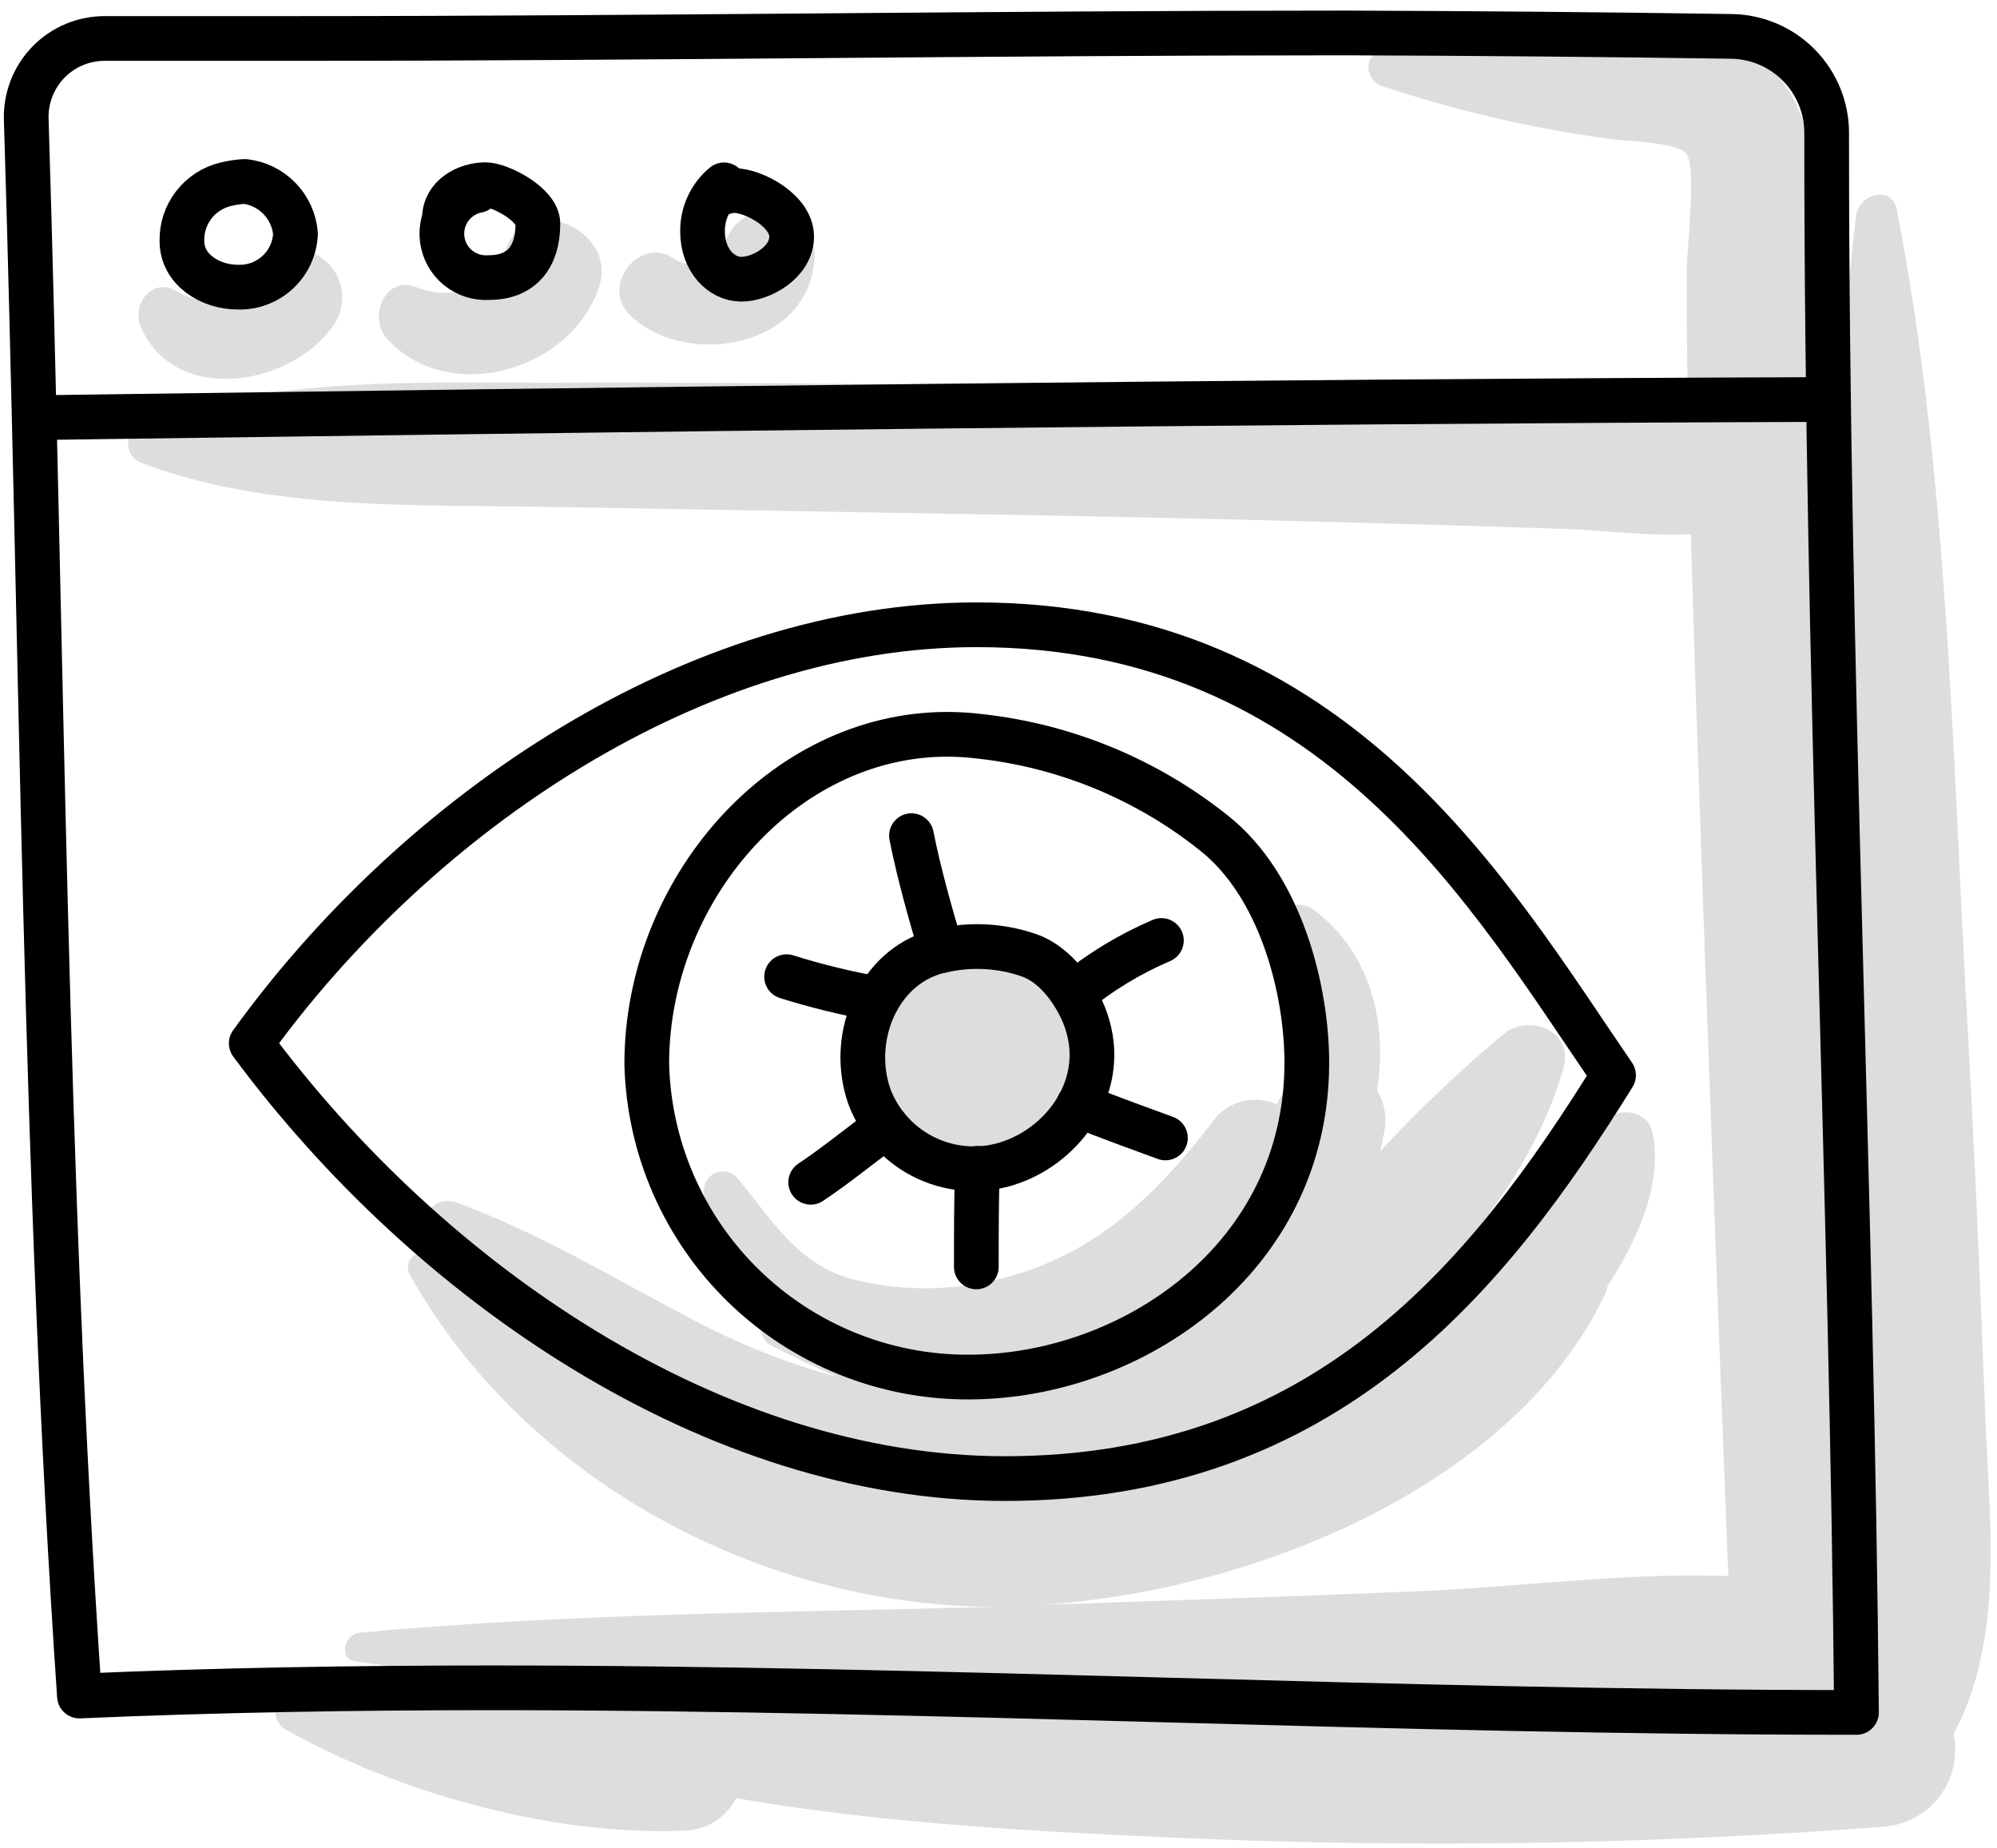
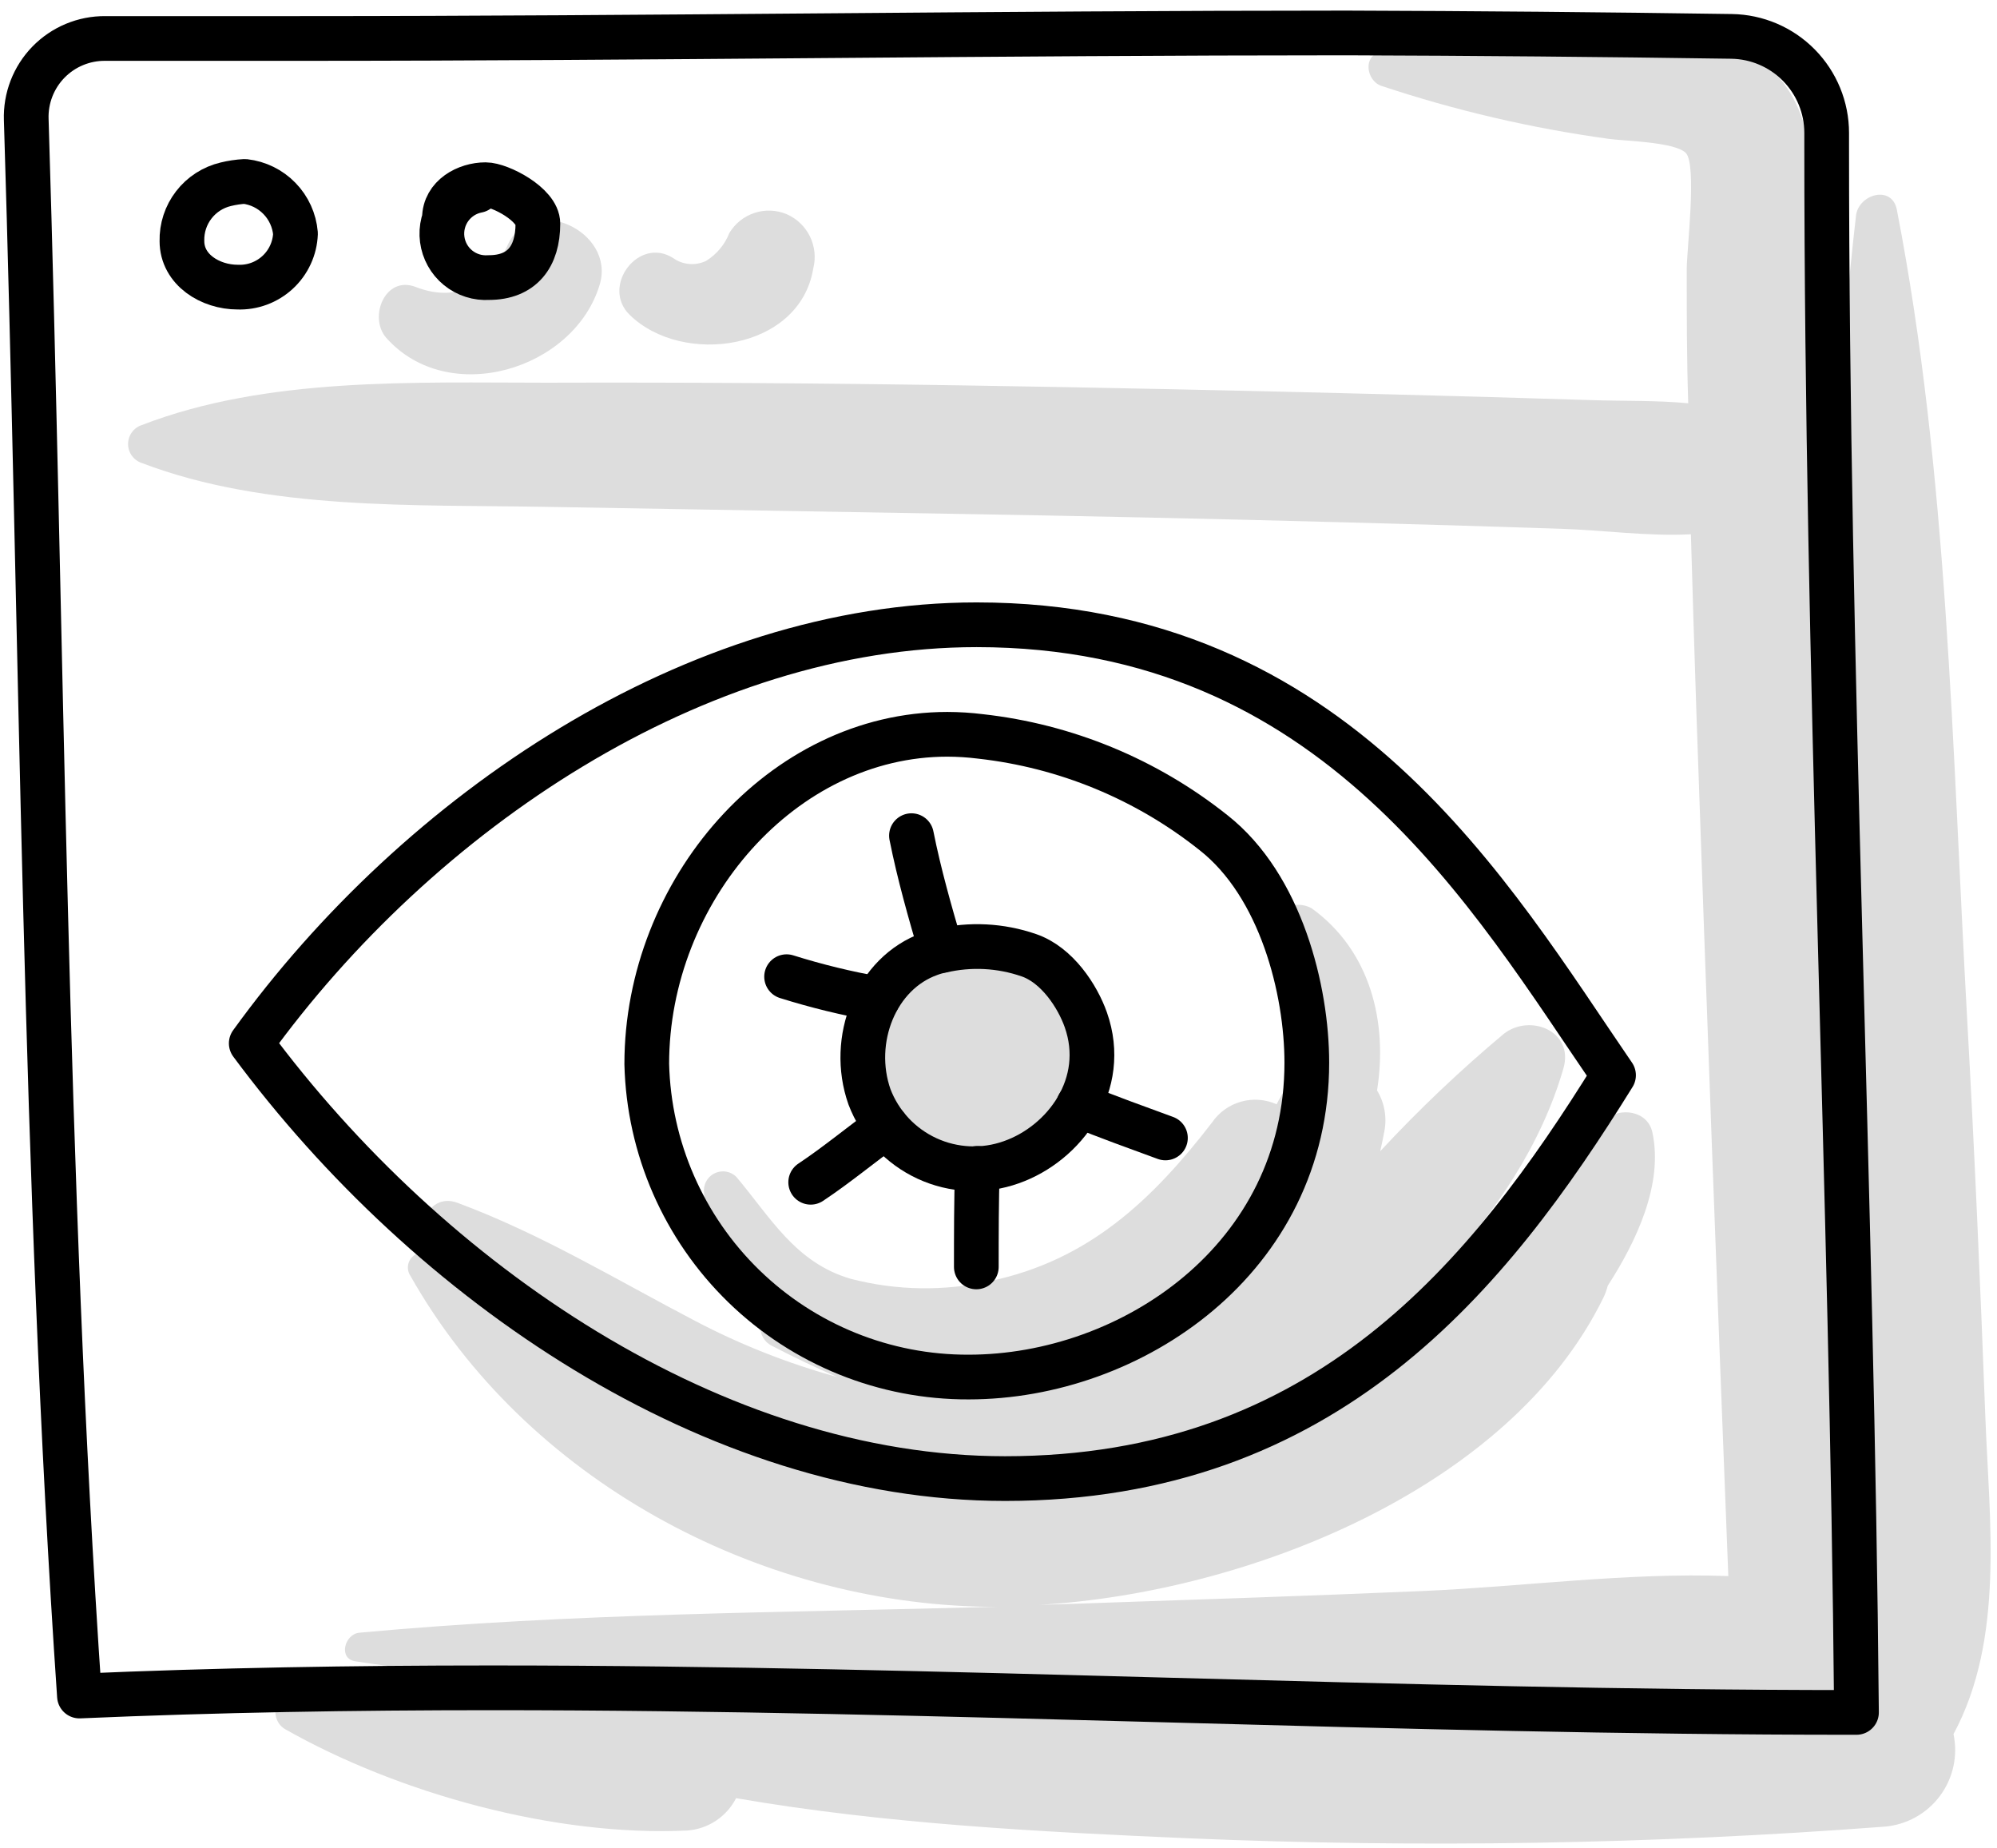
<svg xmlns="http://www.w3.org/2000/svg" width="134" height="124" viewBox="0 0 134 124" fill="none">
-   <path d="M20.98 16.964C19.04 16.154 17.32 17.264 16.59 19.074C15.86 20.884 13.13 20.304 11.86 19.544C10.22 18.544 8.79 20.444 9.45 21.954C11.84 27.364 19.92 25.814 22.53 21.584C22.759 21.185 22.901 20.742 22.946 20.284C22.991 19.825 22.939 19.363 22.792 18.926C22.646 18.49 22.409 18.089 22.096 17.751C21.784 17.413 21.403 17.145 20.98 16.964Z" fill="#DDDDDD" />
  <path d="M34.05 16.474C32.89 19.094 30.68 20.334 27.9 19.254C25.85 18.454 24.72 21.254 25.9 22.644C30.08 27.374 38.53 24.814 40.24 19.094C41.33 15.494 35.63 12.884 34.05 16.474Z" fill="#DDDDDD" />
  <path d="M52.79 14.371C52.104 14.082 51.337 14.051 50.63 14.282C49.922 14.514 49.322 14.993 48.94 15.631C48.636 16.407 48.089 17.064 47.38 17.501C47.03 17.67 46.642 17.742 46.255 17.71C45.868 17.678 45.497 17.544 45.18 17.321C42.86 15.821 40.3 19.211 42.25 21.121C45.79 24.591 53.67 23.511 54.57 18.011C54.753 17.292 54.674 16.531 54.348 15.864C54.022 15.197 53.47 14.668 52.79 14.371Z" fill="#DDDDDD" />
  <path d="M69.508 64.914C67.907 64.041 66.03 63.819 64.269 64.294C64.107 64.17 63.922 64.08 63.725 64.029C63.528 63.978 63.322 63.967 63.121 63.997C62.919 64.027 62.726 64.097 62.552 64.203C62.378 64.309 62.227 64.449 62.108 64.614C61.709 65.121 61.328 65.641 60.968 66.174C60.221 66.959 59.706 67.935 59.478 68.994C59.478 68.994 59.478 69.074 59.478 69.114C59.13 70.073 59.029 71.105 59.184 72.113C59.34 73.122 59.747 74.075 60.368 74.884C60.944 75.737 61.707 76.447 62.599 76.96C63.491 77.473 64.488 77.776 65.515 77.844C66.541 77.913 67.57 77.746 68.522 77.356C69.474 76.966 70.325 76.363 71.008 75.594C71.717 74.84 72.247 73.936 72.56 72.95C72.873 71.964 72.96 70.92 72.817 69.895C72.673 68.87 72.301 67.891 71.728 67.029C71.156 66.167 70.397 65.444 69.508 64.914Z" fill="#DDDDDD" />
  <path d="M133.221 95.133C132.881 86.133 132.491 77.194 131.991 68.234C130.991 50.294 130.711 31.753 127.281 14.073C126.951 12.383 124.732 13.024 124.542 14.444C123.329 24.938 122.818 35.501 123.011 46.063C122.911 42.873 122.792 39.694 122.672 36.523C122.432 30.703 122.251 24.873 121.931 19.053C121.711 15.053 122.311 9.454 119.931 5.934C117.411 2.184 112.872 2.504 108.862 2.484C103.446 2.316 98.026 2.65 92.671 3.484C91.431 3.714 91.671 5.394 92.671 5.754C97.64 7.41 102.752 8.602 107.941 9.314C108.841 9.454 112.342 9.504 113.112 10.254C113.882 11.004 113.181 16.773 113.181 18.053C113.181 21.053 113.181 24.053 113.281 27.053C111.161 26.854 109.001 26.913 106.801 26.843C101.988 26.69 97.178 26.553 92.371 26.433C83.091 26.194 73.811 26 64.531 25.854C55.252 25.707 45.968 25.647 36.681 25.674C27.822 25.674 17.912 25.273 9.521 28.514C9.252 28.601 9.017 28.771 8.85 29C8.684 29.229 8.594 29.505 8.594 29.788C8.594 30.072 8.684 30.348 8.85 30.577C9.017 30.806 9.252 30.976 9.521 31.064C17.922 34.264 27.822 33.843 36.681 34.004L63.502 34.464C72.435 34.61 81.368 34.803 90.302 35.044C95.108 35.17 99.921 35.313 104.741 35.474C107.551 35.563 110.571 35.993 113.461 35.843C113.575 39.843 113.698 43.843 113.831 47.843C114.498 67.144 115.211 86.44 115.971 105.734C109.241 105.484 102.161 106.444 95.531 106.734C87.602 107.074 79.671 107.334 71.751 107.604L69.751 107.664C83.751 106.844 101.311 99.853 107.571 87.094C107.705 86.826 107.809 86.544 107.881 86.254C109.821 83.254 111.611 79.434 110.881 75.994C110.571 74.474 108.661 74.254 107.651 75.144C105.651 76.924 104.341 79.573 102.741 81.853C102.327 82.009 101.939 82.229 101.591 82.504C96.281 86.674 92.031 91.454 85.921 94.614C84.822 95.184 83.692 95.694 82.541 96.163C92.541 90.564 102.021 81.713 104.911 71.663C105.621 69.174 102.671 67.984 100.911 69.353C97.982 71.803 95.209 74.435 92.612 77.234C92.712 76.794 92.811 76.344 92.891 75.894C93.074 74.951 92.899 73.975 92.401 73.153C93.132 68.564 91.951 63.773 88.011 60.934C87.696 60.759 87.336 60.68 86.977 60.707C86.617 60.734 86.273 60.866 85.987 61.086C85.701 61.306 85.486 61.605 85.368 61.945C85.25 62.286 85.234 62.654 85.322 63.004C86.522 66.133 87.322 69.744 86.401 72.864C86.401 72.944 86.291 73.004 86.242 73.084C86.031 73.403 85.841 73.724 85.662 74.084C84.909 73.746 84.061 73.684 83.268 73.909C82.474 74.134 81.785 74.631 81.322 75.314C77.322 80.494 73.082 84.534 66.481 85.934C63.385 86.638 60.165 86.589 57.092 85.793C53.371 84.713 51.721 81.694 49.401 78.944C49.222 78.77 48.996 78.653 48.751 78.606C48.505 78.559 48.252 78.585 48.021 78.681C47.79 78.777 47.593 78.938 47.452 79.144C47.312 79.351 47.235 79.594 47.231 79.844C47.422 83.974 48.842 86.963 51.022 89.004C51.012 89.269 51.08 89.531 51.217 89.758C51.353 89.985 51.553 90.168 51.791 90.284C53.212 91.023 54.691 91.734 56.191 92.383C52.882 91.474 49.68 90.21 46.642 88.614C41.361 85.854 36.301 82.773 30.701 80.694C28.561 79.894 27.471 83.084 29.212 84.224C33.462 86.993 37.871 90.523 42.511 93.704C37.675 91.166 33.177 88.031 29.122 84.374C28.954 84.182 28.719 84.062 28.466 84.037C28.213 84.012 27.959 84.085 27.758 84.241C27.556 84.396 27.422 84.623 27.382 84.874C27.341 85.126 27.399 85.383 27.541 85.594C35.221 99.204 50.761 107.594 66.291 107.794H66.901C52.632 108.184 38.331 108.214 24.111 109.534C23.111 109.634 22.681 111.284 23.852 111.454C30.462 112.454 37.111 113.024 43.782 113.454C40.952 113.524 38.142 113.674 35.331 113.924C30.091 113.614 24.791 113.514 19.782 113.534C19.495 113.54 19.218 113.639 18.993 113.816C18.767 113.992 18.604 114.237 18.529 114.514C18.454 114.79 18.47 115.084 18.575 115.35C18.68 115.617 18.868 115.843 19.111 115.994C26.762 120.334 37.261 123.224 46.111 122.804C46.799 122.755 47.462 122.53 48.037 122.15C48.611 121.769 49.078 121.247 49.392 120.634C59.392 122.364 69.791 122.894 79.712 123.324C95.297 123.984 110.907 123.723 126.461 122.544C127.191 122.483 127.899 122.267 128.539 121.912C129.179 121.556 129.736 121.069 130.173 120.481C130.61 119.894 130.917 119.22 131.074 118.505C131.23 117.79 131.233 117.05 131.081 116.334C134.521 109.964 133.481 101.994 133.221 95.133Z" fill="#DDDDDD" />
  <path d="M116.191 2.441C117.892 2.467 119.515 3.162 120.708 4.374C121.902 5.586 122.571 7.22 122.571 8.921V9.721C122.571 44.641 124.261 79.981 124.571 114.881H124.251C93.711 114.881 63.411 113.231 32.971 113.231C23.771 113.231 14.561 113.381 5.331 113.781C2.931 78.641 2.851 43.181 1.761 8.021C1.737 7.312 1.856 6.605 2.112 5.943C2.368 5.282 2.755 4.678 3.25 4.17C3.745 3.662 4.338 3.259 4.993 2.986C5.648 2.713 6.351 2.575 7.061 2.581C11.401 2.581 15.734 2.581 20.061 2.581C43.521 2.581 66.911 2.211 90.341 2.211C98.961 2.238 107.578 2.314 116.191 2.441Z" stroke="black" stroke-width="3" stroke-linecap="round" stroke-linejoin="round" />
-   <path d="M2.309 28.021C42.259 27.471 82.649 26.931 122.689 26.801" stroke="black" stroke-width="3" stroke-linecap="round" stroke-linejoin="round" />
  <path d="M15.148 12.362C14.296 12.563 13.538 13.052 13.003 13.746C12.467 14.439 12.187 15.296 12.208 16.172C12.208 18.102 14.118 19.262 15.948 19.262C16.939 19.3 17.904 18.943 18.631 18.27C19.359 17.597 19.789 16.662 19.828 15.672C19.753 14.786 19.373 13.953 18.753 13.315C18.134 12.676 17.312 12.273 16.428 12.172C15.996 12.195 15.568 12.259 15.148 12.362Z" stroke="black" stroke-width="3" stroke-linecap="round" stroke-linejoin="round" />
  <path d="M32.042 12.781C31.304 12.922 30.648 13.341 30.207 13.95C29.767 14.559 29.576 15.313 29.673 16.058C29.77 16.804 30.148 17.484 30.729 17.96C31.311 18.436 32.052 18.672 32.802 18.621C35.032 18.621 36.092 17.211 36.092 15.001C36.092 13.711 33.542 12.391 32.582 12.391C31.302 12.391 29.822 13.181 29.822 14.651" stroke="black" stroke-width="3" stroke-linecap="round" stroke-linejoin="round" />
-   <path d="M48.581 12.402C48.123 12.784 47.756 13.263 47.507 13.804C47.258 14.346 47.133 14.936 47.141 15.532C47.141 17.472 48.411 18.732 49.741 18.732C51.071 18.732 53.121 17.602 53.121 15.872C53.121 14.142 50.581 12.782 49.251 12.782C48.903 12.792 48.562 12.877 48.251 13.032" stroke="black" stroke-width="3" stroke-linecap="round" stroke-linejoin="round" />
  <path d="M16.859 69.994C28.789 86.084 47.929 99.194 67.439 99.194C88.949 99.194 99.899 85.624 108.269 72.134C100.089 60.214 89.679 41.914 65.529 41.914C46.709 41.914 28.099 54.444 16.859 69.994Z" stroke="black" stroke-width="3" stroke-linecap="round" stroke-linejoin="round" />
  <path d="M65.778 49.402C65.045 49.311 64.307 49.264 63.568 49.262C52.478 49.262 43.398 59.772 43.398 71.382C43.537 77.012 45.876 82.363 49.914 86.289C53.952 90.214 59.367 92.402 64.998 92.382C75.918 92.382 87.688 84.442 87.688 71.292C87.688 66.432 85.958 59.422 81.428 55.862C76.925 52.276 71.5 50.037 65.778 49.402Z" stroke="black" stroke-width="3" stroke-linecap="round" stroke-linejoin="round" />
  <path d="M63.151 63.781C62.895 63.829 62.645 63.9 62.401 63.991C58.771 65.271 57.001 69.771 58.341 73.581C59.038 75.412 60.425 76.898 62.205 77.719C63.985 78.54 66.015 78.63 67.861 77.971C71.441 76.711 74.381 72.741 72.861 68.421C72.301 66.831 70.931 64.731 69.031 64.081C67.139 63.427 65.1 63.323 63.151 63.781Z" stroke="black" stroke-width="3" stroke-linecap="round" stroke-linejoin="round" />
  <path d="M61.16 56.062C61.67 58.623 62.4 61.193 63.16 63.763" stroke="black" stroke-width="3" stroke-linecap="round" stroke-linejoin="round" />
-   <path d="M72.019 66.684C73.81 65.214 75.8 64.005 77.93 63.094" stroke="black" stroke-width="3" stroke-linecap="round" stroke-linejoin="round" />
  <path d="M72.371 74.141C74.311 74.931 76.261 75.631 78.201 76.341" stroke="black" stroke-width="3" stroke-linecap="round" stroke-linejoin="round" />
  <path d="M65.582 78.383C65.512 80.603 65.512 82.853 65.512 84.993" stroke="black" stroke-width="3" stroke-linecap="round" stroke-linejoin="round" />
  <path d="M54.398 79.314C56.158 78.144 57.758 76.804 59.468 75.574" stroke="black" stroke-width="3" stroke-linecap="round" stroke-linejoin="round" />
  <path d="M52.781 65.523C54.783 66.152 56.825 66.65 58.891 67.013" stroke="black" stroke-width="3" stroke-linecap="round" stroke-linejoin="round" />
</svg>